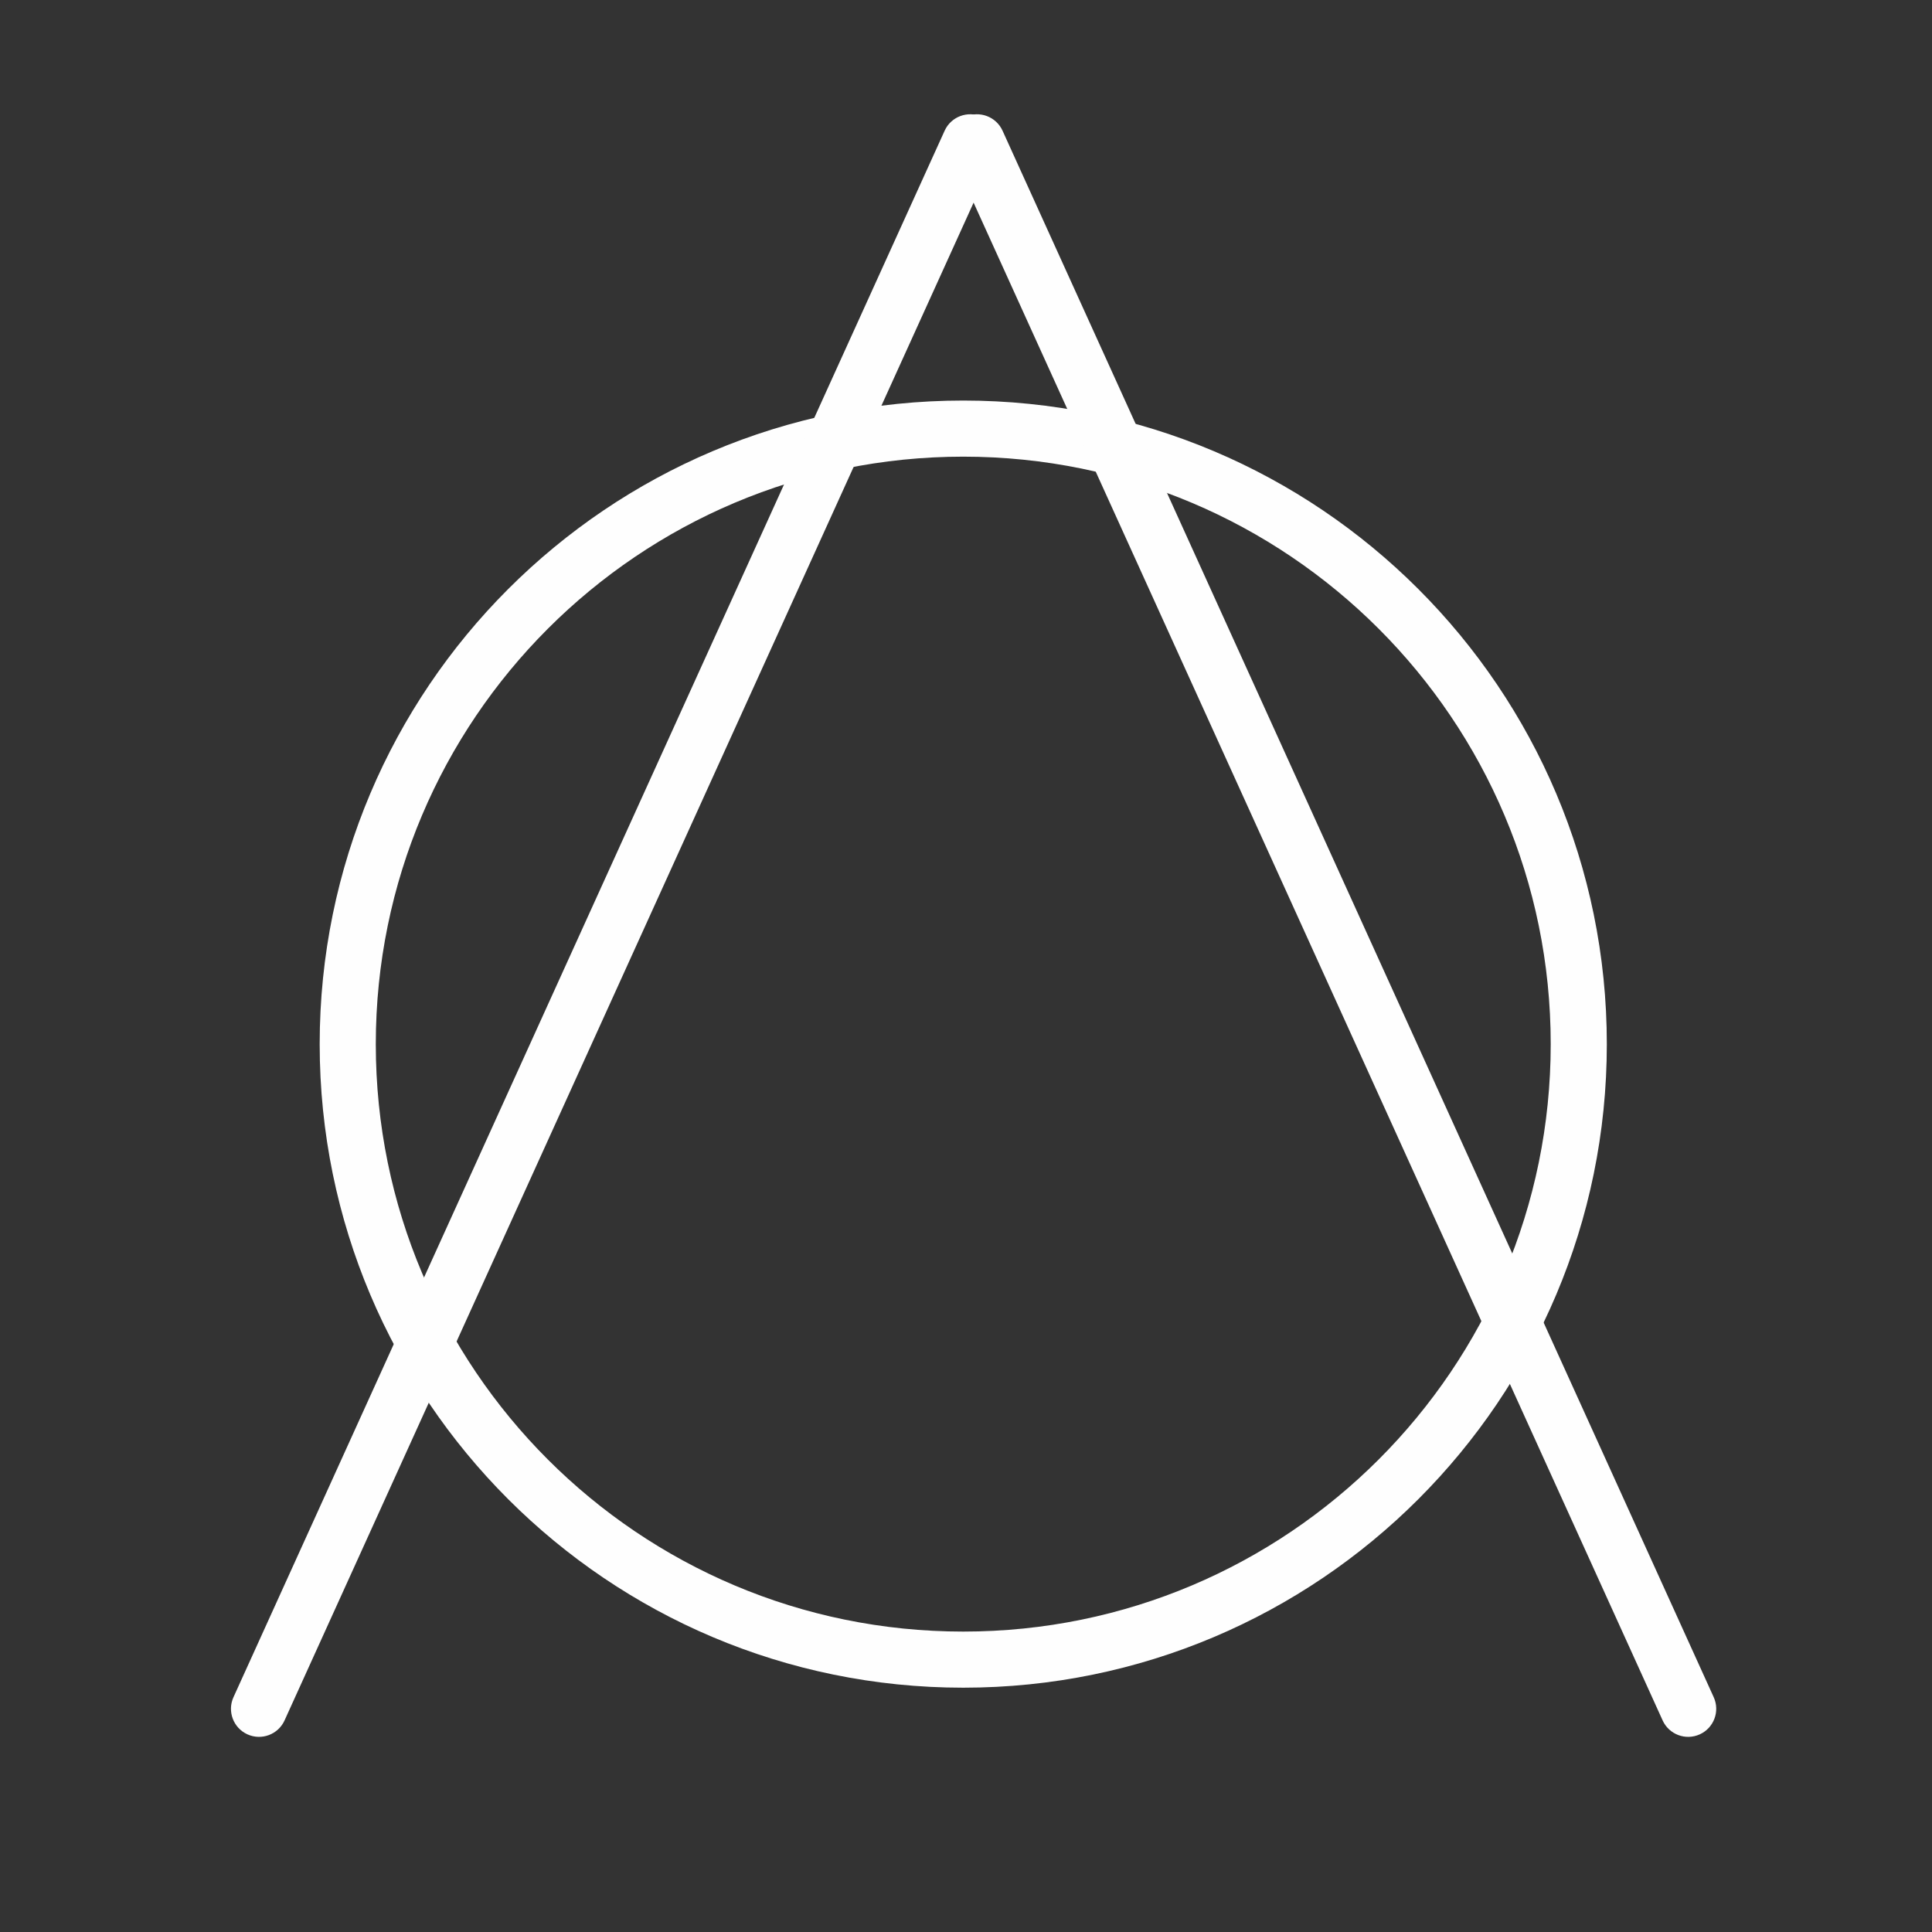
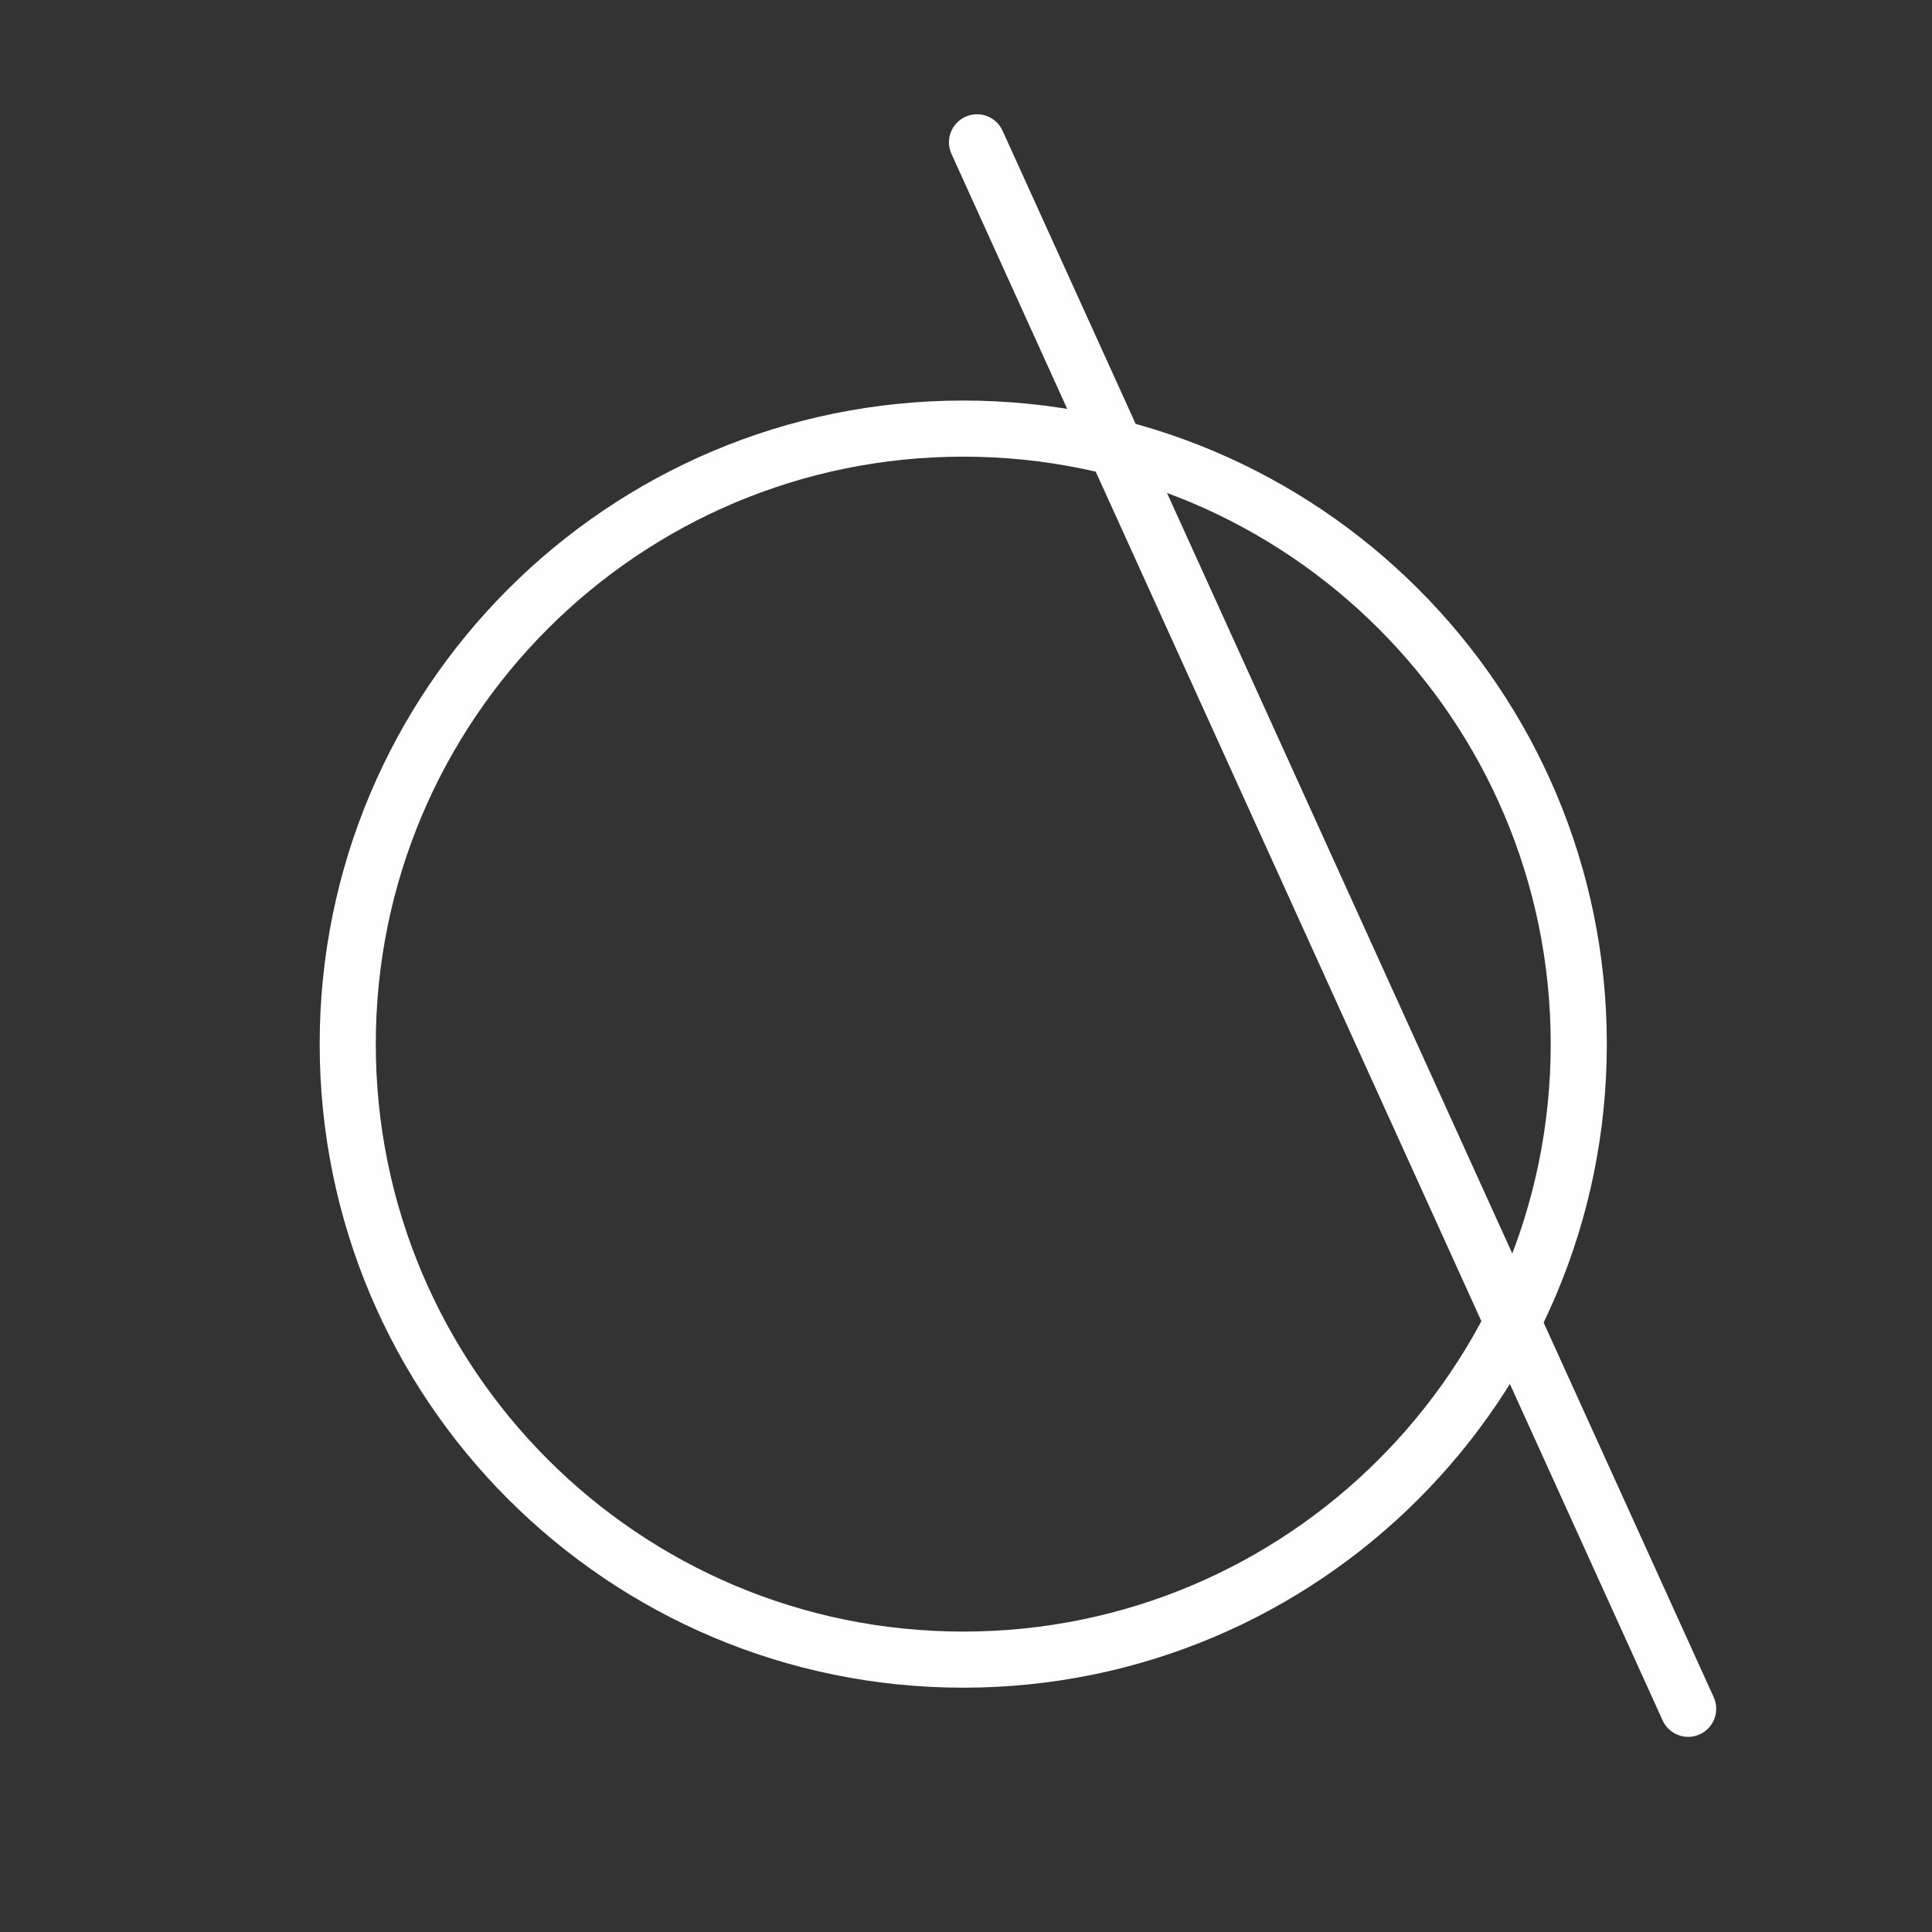
<svg xmlns="http://www.w3.org/2000/svg" version="1.1" width="2529px" height="2529px" viewBox="-654 0 2529 2529">
  <rect x="-654" y="0" width="2529" height="2529" fill="#333333" stroke="none" />
  <g id="layer1" opacity="0.0">
    <g style="fill:rgb(0,0,0); fill-opacity:1.0; stroke-linejoin: miter">
      <path d="M-527.486,-1262.992L610.5,-1262.99L1748.486,-1262.989L1748.486,3791.989Q610.5,3791.99,-527.486,3791.991Q-527.486,1264.5,-527.486,-1262.992" />
    </g>
    <g style="fill:rgb(254,254,254); fill-opacity:1.0; stroke-linejoin: miter">
      <path d="M-1001.463,-1899.246L-1001.463,-1899.246L-1001.463,-1899.243C-1001.463,-1893.125,-1006.423,-1888.165,-1012.541,-1888.165C-1018.659,-1888.165,-1023.618,-1893.125,-1023.618,-1899.243L-1023.618,-1899.243L-1023.618,-1899.246C-1023.618,-1905.364,-1018.659,-1910.323,-1012.541,-1910.323C-1006.423,-1910.323,-1001.463,-1905.364,-1001.463,-1899.246 Z" />
    </g>
    <g style="fill:rgb(254,254,254); fill-opacity:1.0; stroke-linejoin: miter">
      <path d="M-888.506,-1077.371L-888.506,-1077.371L-888.506,-1077.368C-888.506,-1071.25,-893.465,-1066.291,-899.583,-1066.291C-905.701,-1066.291,-910.661,-1071.25,-910.661,-1077.368L-910.661,-1077.368L-910.661,-1077.371C-910.661,-1083.489,-905.701,-1088.448,-899.583,-1088.448C-893.465,-1088.448,-888.506,-1083.489,-888.506,-1077.371 Z" />
    </g>
  </g>
  <g id="layer2" opacity="0.0">
    <g style="fill:rgb(254,254,254); fill-opacity:1.0; stroke-linejoin: miter">
-       <path d="M1489.438,469.735L1489.438,469.735L-194.341,2126.246C-213.322,2144.92,-243.848,2144.671,-262.521,2125.689C-281.195,2106.708,-280.946,2076.183,-261.964,2057.509L-261.964,2057.509L1421.814,400.998C1440.795,382.324,1471.321,382.574,1489.994,401.555C1508.668,420.536,1508.419,451.061,1489.438,469.735 Z" />
-     </g>
+       </g>
    <g style="fill:rgb(254,254,254); fill-opacity:1.0; stroke-linejoin: miter">
-       <path d="M-1014.495,-1899.246L-1014.495,-1899.246Q-1014.485,-1899.245,-1014.373,-1899.245Q-1014.313,-1899.245,-1014.206,-1899.245L-1014.083,-1899.245Q-1013.685,-1899.245,-1013.518,-1899.245Q-1012.977,-1899.244,-1012.953,-1899.244L-1012.83,-1899.244Q-1012.723,-1899.244,-1012.663,-1899.244Q-1012.55,-1899.244,-1012.545,-1899.244L-1012.54,-1899.243Q-1012.547,-1899.243,-1012.525,-1899.243Q-1012.504,-1899.244,-1012.346,-1899.244Q-1012.264,-1899.244,-1012.128,-1899.244L-1011.975,-1899.244Q-1011.806,-1899.244,-1011.563,-1899.244L-1011.338,-1899.244Q-1011.134,-1899.244,-1010.998,-1899.245L-1010.875,-1899.245Q-1010.768,-1899.245,-1010.708,-1899.245Q-1010.648,-1899.245,-1010.622,-1899.245Q-1010.577,-1899.245,-1010.586,-1899.245L-1010.663,-1899.245L-1010.875,-1899.245L-1011.197,-1899.245Q-1011.572,-1899.245,-1012.056,-1899.245L-1013.885,-1899.245Q-1014.26,-1899.245,-1014.419,-1899.246L-1014.495,-1899.246" />
-     </g>
+       </g>
    <g style="fill:rgb(254,254,254); fill-opacity:1.0; stroke-linejoin: miter">
      <path d="M-1014.495,-1899.246L-1014.495,-1899.246Q-1014.485,-1899.245,-1014.373,-1899.245Q-1014.313,-1899.245,-1014.206,-1899.245L-1014.083,-1899.245Q-1013.685,-1899.245,-1013.518,-1899.245Q-1012.977,-1899.244,-1012.953,-1899.244L-1012.83,-1899.244Q-1012.723,-1899.244,-1012.663,-1899.244Q-1012.55,-1899.244,-1012.545,-1899.244L-1012.54,-1899.243Q-1012.547,-1899.243,-1012.525,-1899.243Q-1012.504,-1899.244,-1012.346,-1899.244Q-1012.264,-1899.244,-1012.128,-1899.244L-1011.975,-1899.244Q-1011.806,-1899.244,-1011.563,-1899.244L-1011.338,-1899.244Q-1011.134,-1899.244,-1010.998,-1899.245L-1010.875,-1899.245Q-1010.768,-1899.245,-1010.708,-1899.245Q-1010.648,-1899.245,-1010.622,-1899.245Q-1010.577,-1899.245,-1010.586,-1899.245L-1010.663,-1899.245L-1010.875,-1899.245L-1011.197,-1899.245Q-1011.572,-1899.245,-1012.056,-1899.245L-1013.885,-1899.245Q-1014.26,-1899.245,-1014.419,-1899.246L-1014.495,-1899.246" />
    </g>
    <g style="fill:rgb(254,254,254); fill-opacity:1.0; stroke-linejoin: miter">
      <path d="M-1014.495,-1899.246L-1014.495,-1899.246Q-1014.485,-1899.245,-1014.373,-1899.245Q-1014.313,-1899.245,-1014.206,-1899.245L-1014.083,-1899.245Q-1013.685,-1899.245,-1013.518,-1899.245Q-1012.977,-1899.244,-1012.953,-1899.244L-1012.83,-1899.244Q-1012.723,-1899.244,-1012.663,-1899.244Q-1012.55,-1899.244,-1012.545,-1899.244L-1012.54,-1899.243Q-1012.547,-1899.243,-1012.525,-1899.243Q-1012.504,-1899.244,-1012.346,-1899.244Q-1012.264,-1899.244,-1012.128,-1899.244L-1011.975,-1899.244Q-1011.806,-1899.244,-1011.563,-1899.244L-1011.338,-1899.244Q-1011.134,-1899.244,-1010.998,-1899.245L-1010.875,-1899.245Q-1010.768,-1899.245,-1010.708,-1899.245Q-1010.648,-1899.245,-1010.622,-1899.245Q-1010.577,-1899.245,-1010.586,-1899.245L-1010.663,-1899.245L-1010.875,-1899.245L-1011.197,-1899.245Q-1011.572,-1899.245,-1012.056,-1899.245L-1013.885,-1899.245Q-1014.26,-1899.245,-1014.419,-1899.246L-1014.495,-1899.246" />
    </g>
    <g style="fill:rgb(254,254,254); fill-opacity:1.0; stroke-linejoin: miter">
      <path d="M-1014.495,-1899.246L-1014.495,-1899.246Q-1014.485,-1899.245,-1014.373,-1899.245Q-1014.313,-1899.245,-1014.206,-1899.245L-1014.083,-1899.245Q-1013.685,-1899.245,-1013.518,-1899.245Q-1012.977,-1899.244,-1012.953,-1899.244L-1012.83,-1899.244Q-1012.723,-1899.244,-1012.663,-1899.244Q-1012.55,-1899.244,-1012.545,-1899.244L-1012.54,-1899.243Q-1012.547,-1899.243,-1012.525,-1899.243Q-1012.504,-1899.244,-1012.346,-1899.244Q-1012.264,-1899.244,-1012.128,-1899.244L-1011.975,-1899.244Q-1011.806,-1899.244,-1011.563,-1899.244L-1011.338,-1899.244Q-1011.134,-1899.244,-1010.998,-1899.245L-1010.875,-1899.245Q-1010.768,-1899.245,-1010.708,-1899.245Q-1010.648,-1899.245,-1010.622,-1899.245Q-1010.577,-1899.245,-1010.586,-1899.245L-1010.663,-1899.245L-1010.875,-1899.245L-1011.197,-1899.245Q-1011.572,-1899.245,-1012.056,-1899.245L-1013.885,-1899.245Q-1014.26,-1899.245,-1014.419,-1899.246L-1014.495,-1899.246" />
    </g>
    <g style="fill:rgb(254,254,254); fill-opacity:1.0; stroke-linejoin: miter">
      <path d="M-1014.495,-1899.246L-1014.495,-1899.246Q-1014.485,-1899.245,-1014.373,-1899.245Q-1014.313,-1899.245,-1014.206,-1899.245L-1014.083,-1899.245Q-1013.685,-1899.245,-1013.518,-1899.245Q-1012.977,-1899.244,-1012.953,-1899.244L-1012.83,-1899.244Q-1012.723,-1899.244,-1012.663,-1899.244Q-1012.55,-1899.244,-1012.545,-1899.244L-1012.54,-1899.243Q-1012.547,-1899.243,-1012.525,-1899.243Q-1012.504,-1899.244,-1012.346,-1899.244Q-1012.264,-1899.244,-1012.128,-1899.244L-1011.975,-1899.244Q-1011.806,-1899.244,-1011.563,-1899.244L-1011.338,-1899.244Q-1011.134,-1899.244,-1010.998,-1899.245L-1010.875,-1899.245Q-1010.768,-1899.245,-1010.708,-1899.245Q-1010.648,-1899.245,-1010.622,-1899.245Q-1010.577,-1899.245,-1010.586,-1899.245L-1010.663,-1899.245L-1010.875,-1899.245L-1011.197,-1899.245Q-1011.572,-1899.245,-1012.056,-1899.245L-1013.885,-1899.245Q-1014.26,-1899.245,-1014.419,-1899.246L-1014.495,-1899.246" />
    </g>
    <g style="fill:rgb(254,254,254); fill-opacity:1.0; stroke-linejoin: miter">
      <path d="M-1000.88,-1899.246L-1000.88,-1899.246L-1000.88,-1899.243C-1000.88,-1892.803,-1006.101,-1887.582,-1012.541,-1887.582C-1018.981,-1887.582,-1024.201,-1892.803,-1024.201,-1899.243L-1024.201,-1899.243L-1024.201,-1899.246C-1024.201,-1905.686,-1018.981,-1910.906,-1012.541,-1910.906C-1006.101,-1910.906,-1000.88,-1905.686,-1000.88,-1899.246 Z" />
    </g>
    <g style="fill:rgb(254,254,254); fill-opacity:1.0; stroke-linejoin: miter">
      <path d="M-1125.66,-2182.92L-1125.66,-2182.92L-1125.66,-2182.917C-1125.66,-2176.799,-1130.62,-2171.839,-1136.738,-2171.839C-1142.856,-2171.839,-1147.815,-2176.799,-1147.815,-2182.917L-1147.815,-2182.917L-1147.815,-2182.92C-1147.815,-2189.038,-1142.856,-2193.998,-1136.738,-2193.998C-1130.62,-2193.998,-1125.66,-2189.038,-1125.66,-2182.92 Z" />
    </g>
    <g style="fill:rgb(254,254,254); fill-opacity:1.0; stroke-linejoin: miter">
      <path d="M1489.438,469.735L1489.438,469.735L-194.341,2126.246C-213.322,2144.921,-243.848,2144.671,-262.521,2125.689C-281.195,2106.708,-280.946,2076.183,-261.964,2057.509L-261.964,2057.509L1421.815,400.998C1440.796,382.324,1471.321,382.574,1489.995,401.555C1508.668,420.536,1508.419,451.061,1489.438,469.735 Z" />
    </g>
    <g style="fill:rgb(254,254,254); fill-opacity:1.0; stroke-linejoin: miter">
      <path d="M-1125.66,-2182.92L-1125.66,-2182.92L-1125.66,-2182.917C-1125.66,-2176.799,-1130.62,-2171.839,-1136.738,-2171.839C-1142.856,-2171.839,-1147.815,-2176.799,-1147.815,-2182.917L-1147.815,-2182.917L-1147.815,-2182.92C-1147.815,-2189.038,-1142.856,-2193.998,-1136.738,-2193.998C-1130.62,-2193.998,-1125.66,-2189.038,-1125.66,-2182.92 Z" />
    </g>
    <g style="fill:rgb(254,254,254); fill-opacity:1.0; stroke-linejoin: miter">
      <path d="M-1125.66,-2182.92L-1125.66,-2182.92L-1125.66,-2182.917C-1125.66,-2176.799,-1130.62,-2171.839,-1136.738,-2171.839C-1142.856,-2171.839,-1147.815,-2176.799,-1147.815,-2182.917L-1147.815,-2182.917L-1147.815,-2182.92C-1147.815,-2189.038,-1142.856,-2193.998,-1136.738,-2193.998C-1130.62,-2193.998,-1125.66,-2189.038,-1125.66,-2182.92 Z" />
    </g>
    <g style="fill:rgb(254,254,254); fill-opacity:1.0; stroke-linejoin: miter">
-       <path d="M1267.157,254.348L1267.157,254.348L-416.622,1910.86C-435.603,1929.534,-466.128,1929.284,-484.802,1910.303C-503.475,1891.322,-503.226,1860.796,-484.245,1842.122L-484.245,1842.122L1199.534,185.612C1218.515,166.938,1249.04,167.187,1267.714,186.168C1286.388,205.149,1286.138,235.675,1267.157,254.348 Z" />
-     </g>
+       </g>
    <g style="fill:rgb(254,254,254); fill-opacity:1.0; stroke-linejoin: miter">
      <path d="M-1125.66,-2182.92L-1125.66,-2182.92L-1125.66,-2182.917C-1125.66,-2176.799,-1130.62,-2171.839,-1136.738,-2171.839C-1142.856,-2171.839,-1147.815,-2176.799,-1147.815,-2182.917L-1147.815,-2182.917L-1147.815,-2182.92C-1147.815,-2189.038,-1142.856,-2193.998,-1136.738,-2193.998C-1130.62,-2193.998,-1125.66,-2189.038,-1125.66,-2182.92 Z" />
    </g>
    <g style="fill:rgb(254,254,254); fill-opacity:1.0; stroke-linejoin: miter">
      <path d="M-1125.66,-2182.92L-1125.66,-2182.92L-1125.66,-2182.917C-1125.66,-2176.799,-1130.62,-2171.839,-1136.738,-2171.839C-1142.856,-2171.839,-1147.815,-2176.799,-1147.815,-2182.917L-1147.815,-2182.917L-1147.815,-2182.92C-1147.815,-2189.038,-1142.856,-2193.998,-1136.738,-2193.998C-1130.62,-2193.998,-1125.66,-2189.038,-1125.66,-2182.92 Z" />
    </g>
    <g style="fill:rgb(254,254,254); fill-opacity:1.0; stroke-linejoin: miter">
      <path d="M-1125.66,-2182.92L-1125.66,-2182.92L-1125.66,-2182.917C-1125.66,-2176.799,-1130.62,-2171.839,-1136.738,-2171.839C-1142.856,-2171.839,-1147.815,-2176.799,-1147.815,-2182.917L-1147.815,-2182.917L-1147.815,-2182.92C-1147.815,-2189.038,-1142.856,-2193.998,-1136.738,-2193.998C-1130.62,-2193.998,-1125.66,-2189.038,-1125.66,-2182.92 Z" />
    </g>
    <g style="fill:rgb(254,254,254); fill-opacity:1.0; stroke-linejoin: miter">
      <path d="M2304.924,-416.774L2304.924,-416.774L2304.924,-416.771C2304.924,-410.652,2299.965,-405.693,2293.847,-405.693C2287.729,-405.693,2282.769,-410.652,2282.769,-416.771L2282.769,-416.771L2282.769,-416.774C2282.769,-422.892,2287.729,-427.851,2293.847,-427.851C2299.965,-427.851,2304.924,-422.892,2304.924,-416.774 Z" />
    </g>
    <g style="fill:rgb(254,254,254); fill-opacity:1.0; stroke-linejoin: miter">
      <path d="M-1125.66,-2182.92L-1125.66,-2182.92L-1125.66,-2182.917C-1125.66,-2176.799,-1130.62,-2171.839,-1136.738,-2171.839C-1142.856,-2171.839,-1147.815,-2176.799,-1147.815,-2182.917L-1147.815,-2182.917L-1147.815,-2182.92C-1147.815,-2189.038,-1142.856,-2193.998,-1136.738,-2193.998C-1130.62,-2193.998,-1125.66,-2189.038,-1125.66,-2182.92 Z" />
    </g>
    <g style="fill:rgb(254,254,254); fill-opacity:1.0; stroke-linejoin: miter">
      <path d="M1707.951,670.271L1707.951,670.271L24.172,2326.782C5.191,2345.456,-25.334,2345.207,-44.008,2326.225C-62.682,2307.244,-62.432,2276.719,-43.451,2258.045L-43.451,2258.045L1640.328,601.534C1659.309,582.861,1689.834,583.11,1708.508,602.091C1727.182,621.072,1726.933,651.597,1707.951,670.271 Z" />
    </g>
    <g style="fill:rgb(254,254,254); fill-opacity:1.0; stroke-linejoin: miter">
      <path d="M-1125.66,-2182.92L-1125.66,-2182.92L-1125.66,-2182.917C-1125.66,-2176.799,-1130.62,-2171.839,-1136.738,-2171.839C-1142.856,-2171.839,-1147.815,-2176.799,-1147.815,-2182.917L-1147.815,-2182.917L-1147.815,-2182.92C-1147.815,-2189.038,-1142.856,-2193.998,-1136.738,-2193.998C-1130.62,-2193.998,-1125.66,-2189.038,-1125.66,-2182.92 Z" />
    </g>
    <g style="fill:rgb(254,254,254); fill-opacity:1.0; stroke-linejoin: miter">
      <path d="M-1125.66,-2182.92L-1125.66,-2182.92L-1125.66,-2182.917C-1125.66,-2176.799,-1130.62,-2171.839,-1136.738,-2171.839C-1142.856,-2171.839,-1147.815,-2176.799,-1147.815,-2182.917L-1147.815,-2182.917L-1147.815,-2182.92C-1147.815,-2189.038,-1142.856,-2193.998,-1136.738,-2193.998C-1130.62,-2193.998,-1125.66,-2189.038,-1125.66,-2182.92 Z" />
    </g>
  </g>
  <g id="layer3">
    <g style="fill:rgb(254,254,254); fill-opacity:1.0; stroke-linejoin: miter">
      <path d="M1449.342,1366.756L1449.342,1366.756C1449.342,1832.022,1072.17,2209.195,606.904,2209.195L606.904,2209.195C141.638,2209.195,-235.535,1832.022,-235.535,1366.756L-235.535,1366.756C-235.535,901.49,141.638,524.317,606.904,524.317L606.904,524.317C1072.17,524.317,1449.342,901.49,1449.342,1366.756L1449.342,1366.756 M1375.896,1366.756L1375.896,1366.756C1375.896,942.053,1031.607,597.763,606.904,597.763L606.904,597.763C182.201,597.763,-162.089,942.053,-162.089,1366.756L-162.089,1366.756C-162.089,1791.459,182.201,2135.749,606.904,2135.749L606.904,2135.749C1031.607,2135.749,1375.896,1791.459,1375.896,1366.756 Z" />
    </g>
    <g style="fill:rgb(254,254,254); fill-opacity:1.0; stroke-linejoin: miter">
-       <path d="M649.402,201.488L649.402,201.488L-281.504,2252.013C-289.888,2270.481,-311.656,2278.655,-330.123,2270.271C-348.591,2261.887,-356.765,2240.12,-348.381,2221.652L-348.381,2221.652L582.525,171.127C590.909,152.659,612.676,144.485,631.144,152.869C649.611,161.253,657.785,183.02,649.402,201.488 Z" />
-     </g>
+       </g>
    <g style="fill:rgb(254,254,254); fill-opacity:1.0; stroke-linejoin: miter">
      <path d="M591.481,201.488L591.481,201.488L1522.387,2252.013C1530.771,2270.481,1552.539,2278.655,1571.006,2270.271C1589.474,2261.887,1597.648,2240.12,1589.264,2221.652L1589.264,2221.652L658.358,171.127C649.974,152.659,628.207,144.485,609.739,152.869C591.271,161.253,583.097,183.02,591.481,201.488 Z" />
    </g>
    <g style="fill:rgb(254,254,254); fill-opacity:1.0; stroke-linejoin: miter">
      <path d="M-816.643,-1394.068L-816.643,-1394.068L-816.643,-1394.066C-816.643,-1385.037,-823.963,-1377.718,-832.992,-1377.718C-842.02,-1377.718,-849.34,-1385.037,-849.34,-1394.066L-849.34,-1394.066L-849.34,-1394.068C-849.34,-1403.097,-842.02,-1410.417,-832.992,-1410.417C-823.963,-1410.417,-816.643,-1403.097,-816.643,-1394.068 Z" />
    </g>
    <g style="fill:rgb(254,254,254); fill-opacity:1.0; stroke-linejoin: miter">
      <path d="M2007.865,-1394.068L2007.865,-1394.068L2007.865,-1394.066C2007.865,-1385.037,2015.184,-1377.718,2024.213,-1377.718C2033.242,-1377.718,2040.561,-1385.037,2040.561,-1394.066L2040.561,-1394.066L2040.561,-1394.068C2040.561,-1403.097,2033.242,-1410.417,2024.213,-1410.417C2015.184,-1410.417,2007.865,-1403.097,2007.865,-1394.068 Z" />
    </g>
  </g>
  <g id="layer4" opacity="0.0">
    <g style="fill:rgb(254,254,254); fill-opacity:1.0; stroke-linejoin: miter">
      <path d="M84.539,747.827C-171.457,747.827,-378.982,955.352,-378.982,1211.347C-378.982,1467.343,-171.457,1674.868,84.539,1674.868C340.534,1674.868,548.059,1467.342,548.059,1211.347C548.059,955.352,340.534,747.827,84.539,747.827 Z" />
    </g>
    <g style="fill:rgb(254,254,254); fill-opacity:1.0; stroke-linejoin: miter">
      <path d="M1133.878,747.827C877.883,747.827,670.358,955.352,670.358,1211.347C670.358,1467.343,877.883,1674.868,1133.878,1674.868C1389.874,1674.868,1597.398,1467.342,1597.398,1211.347C1597.398,955.352,1389.873,747.827,1133.878,747.827 Z" />
    </g>
  </g>
</svg>